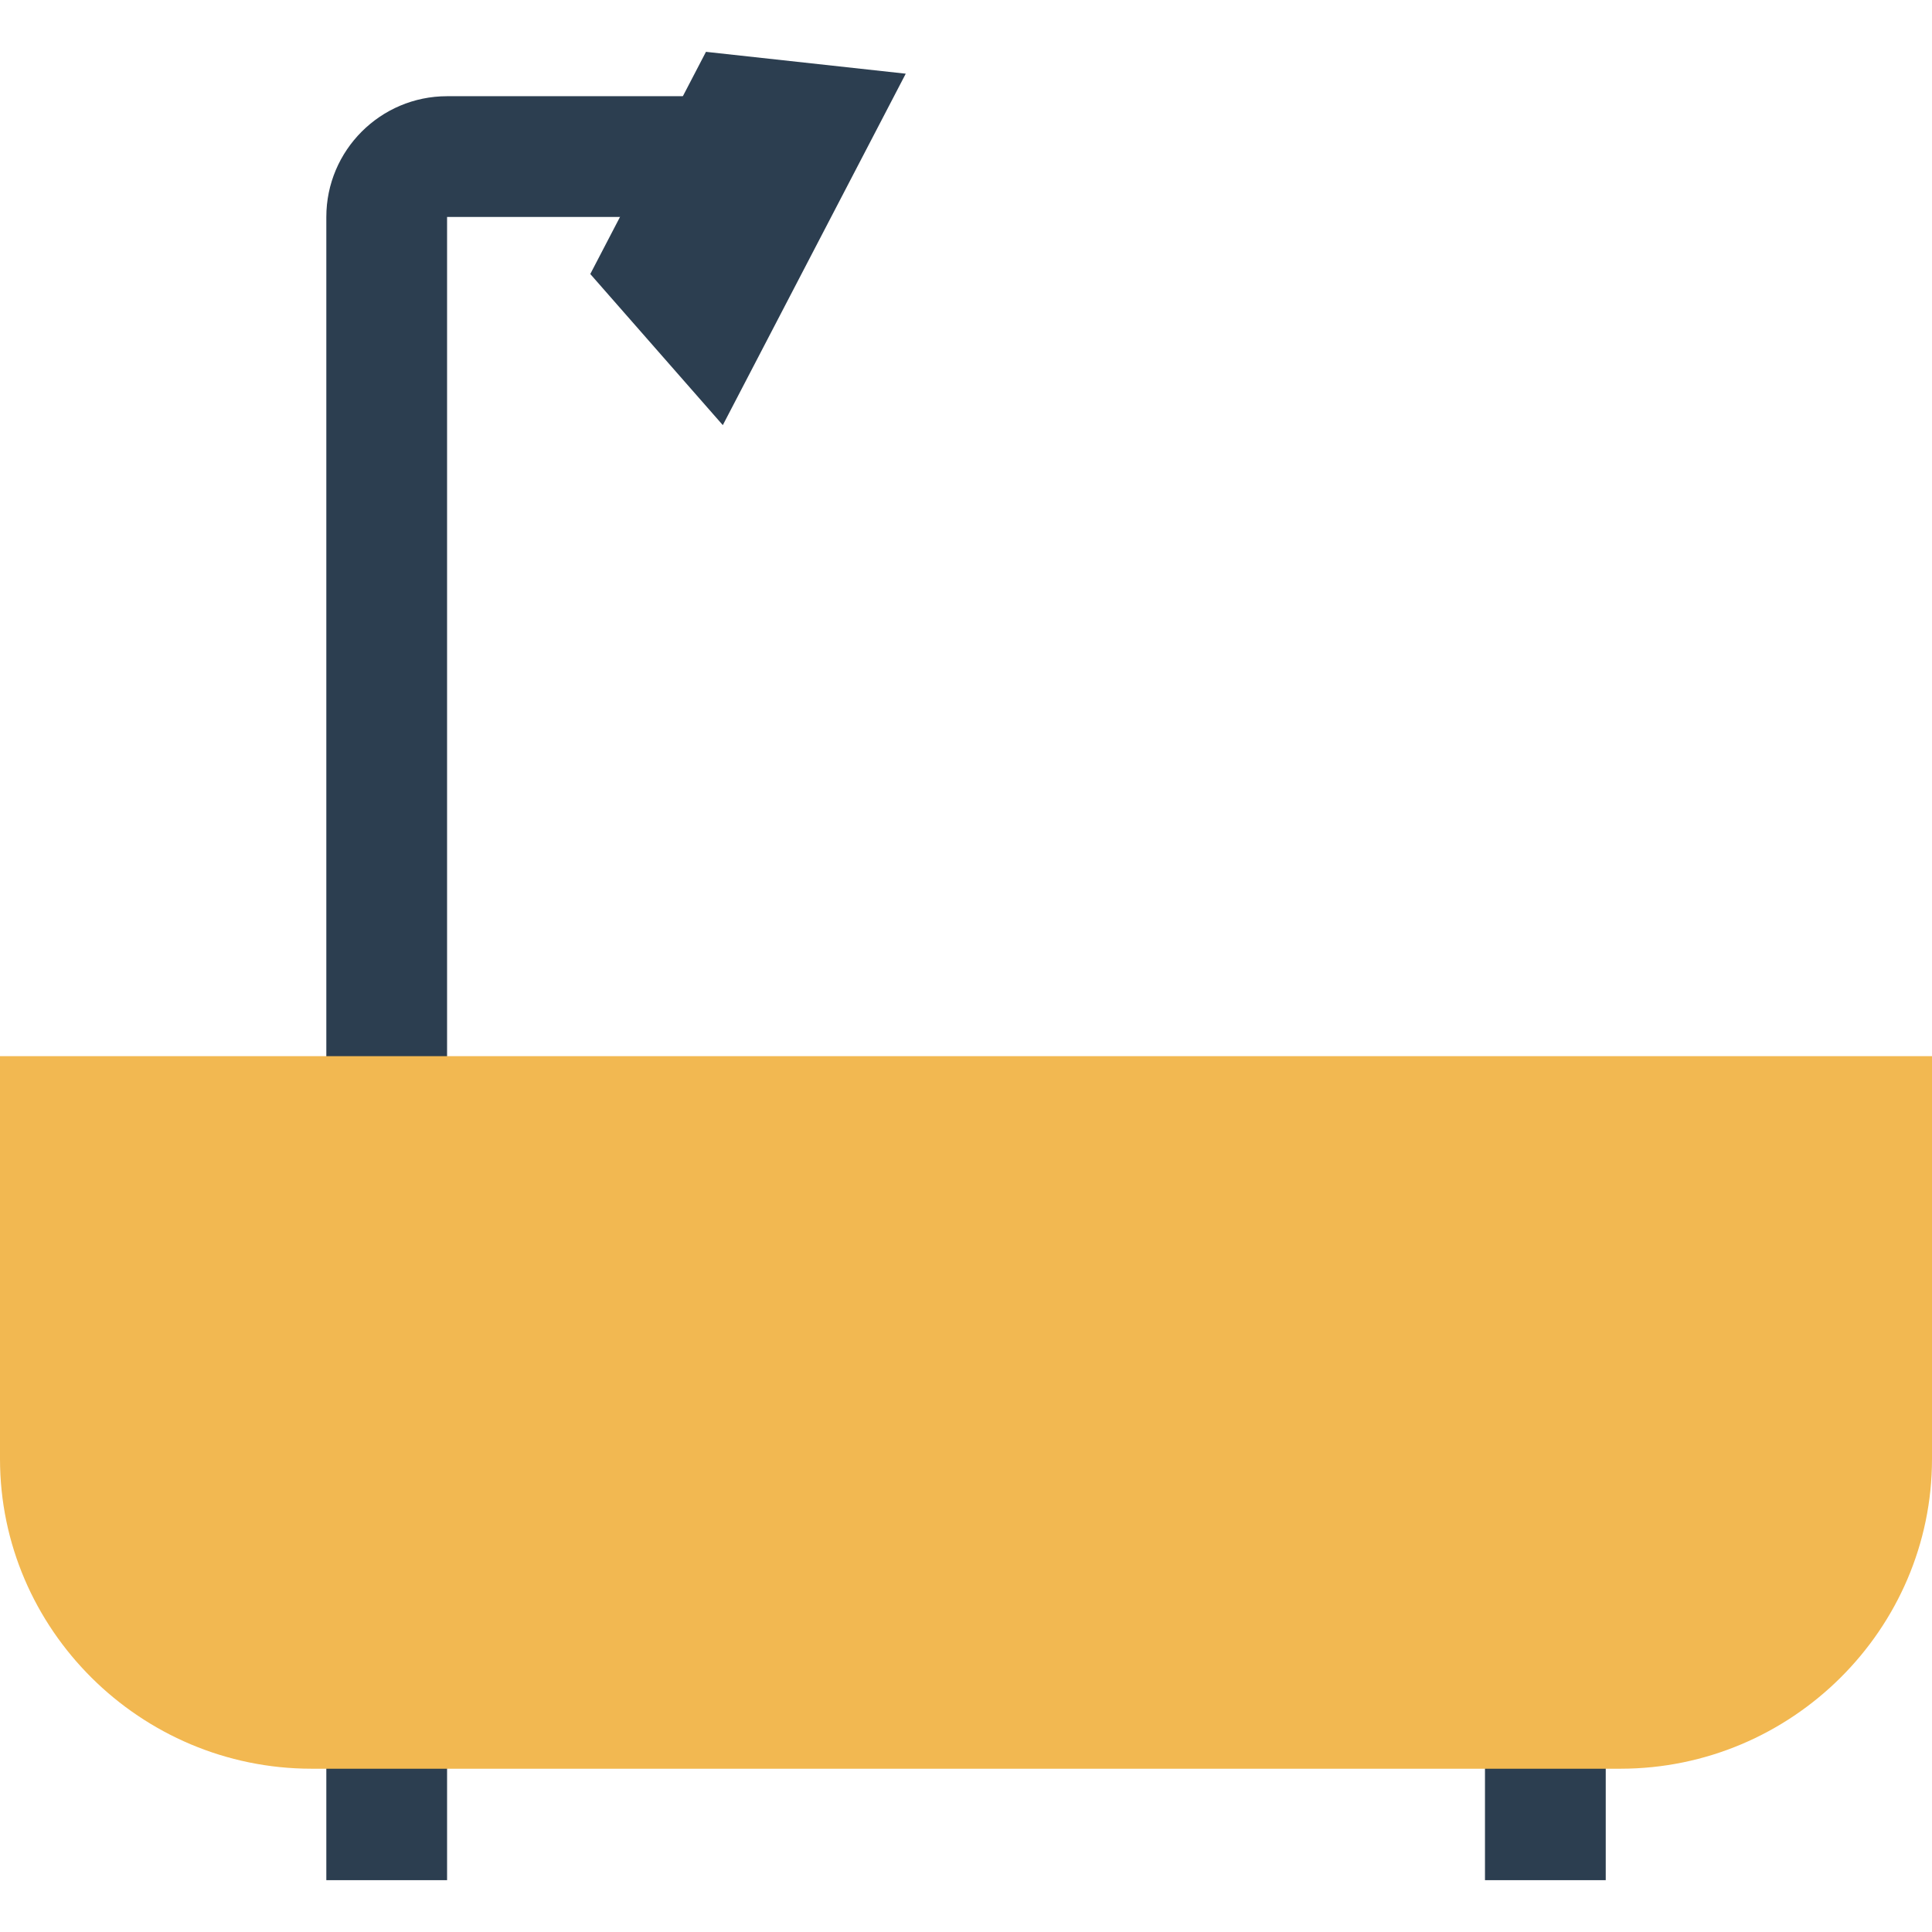
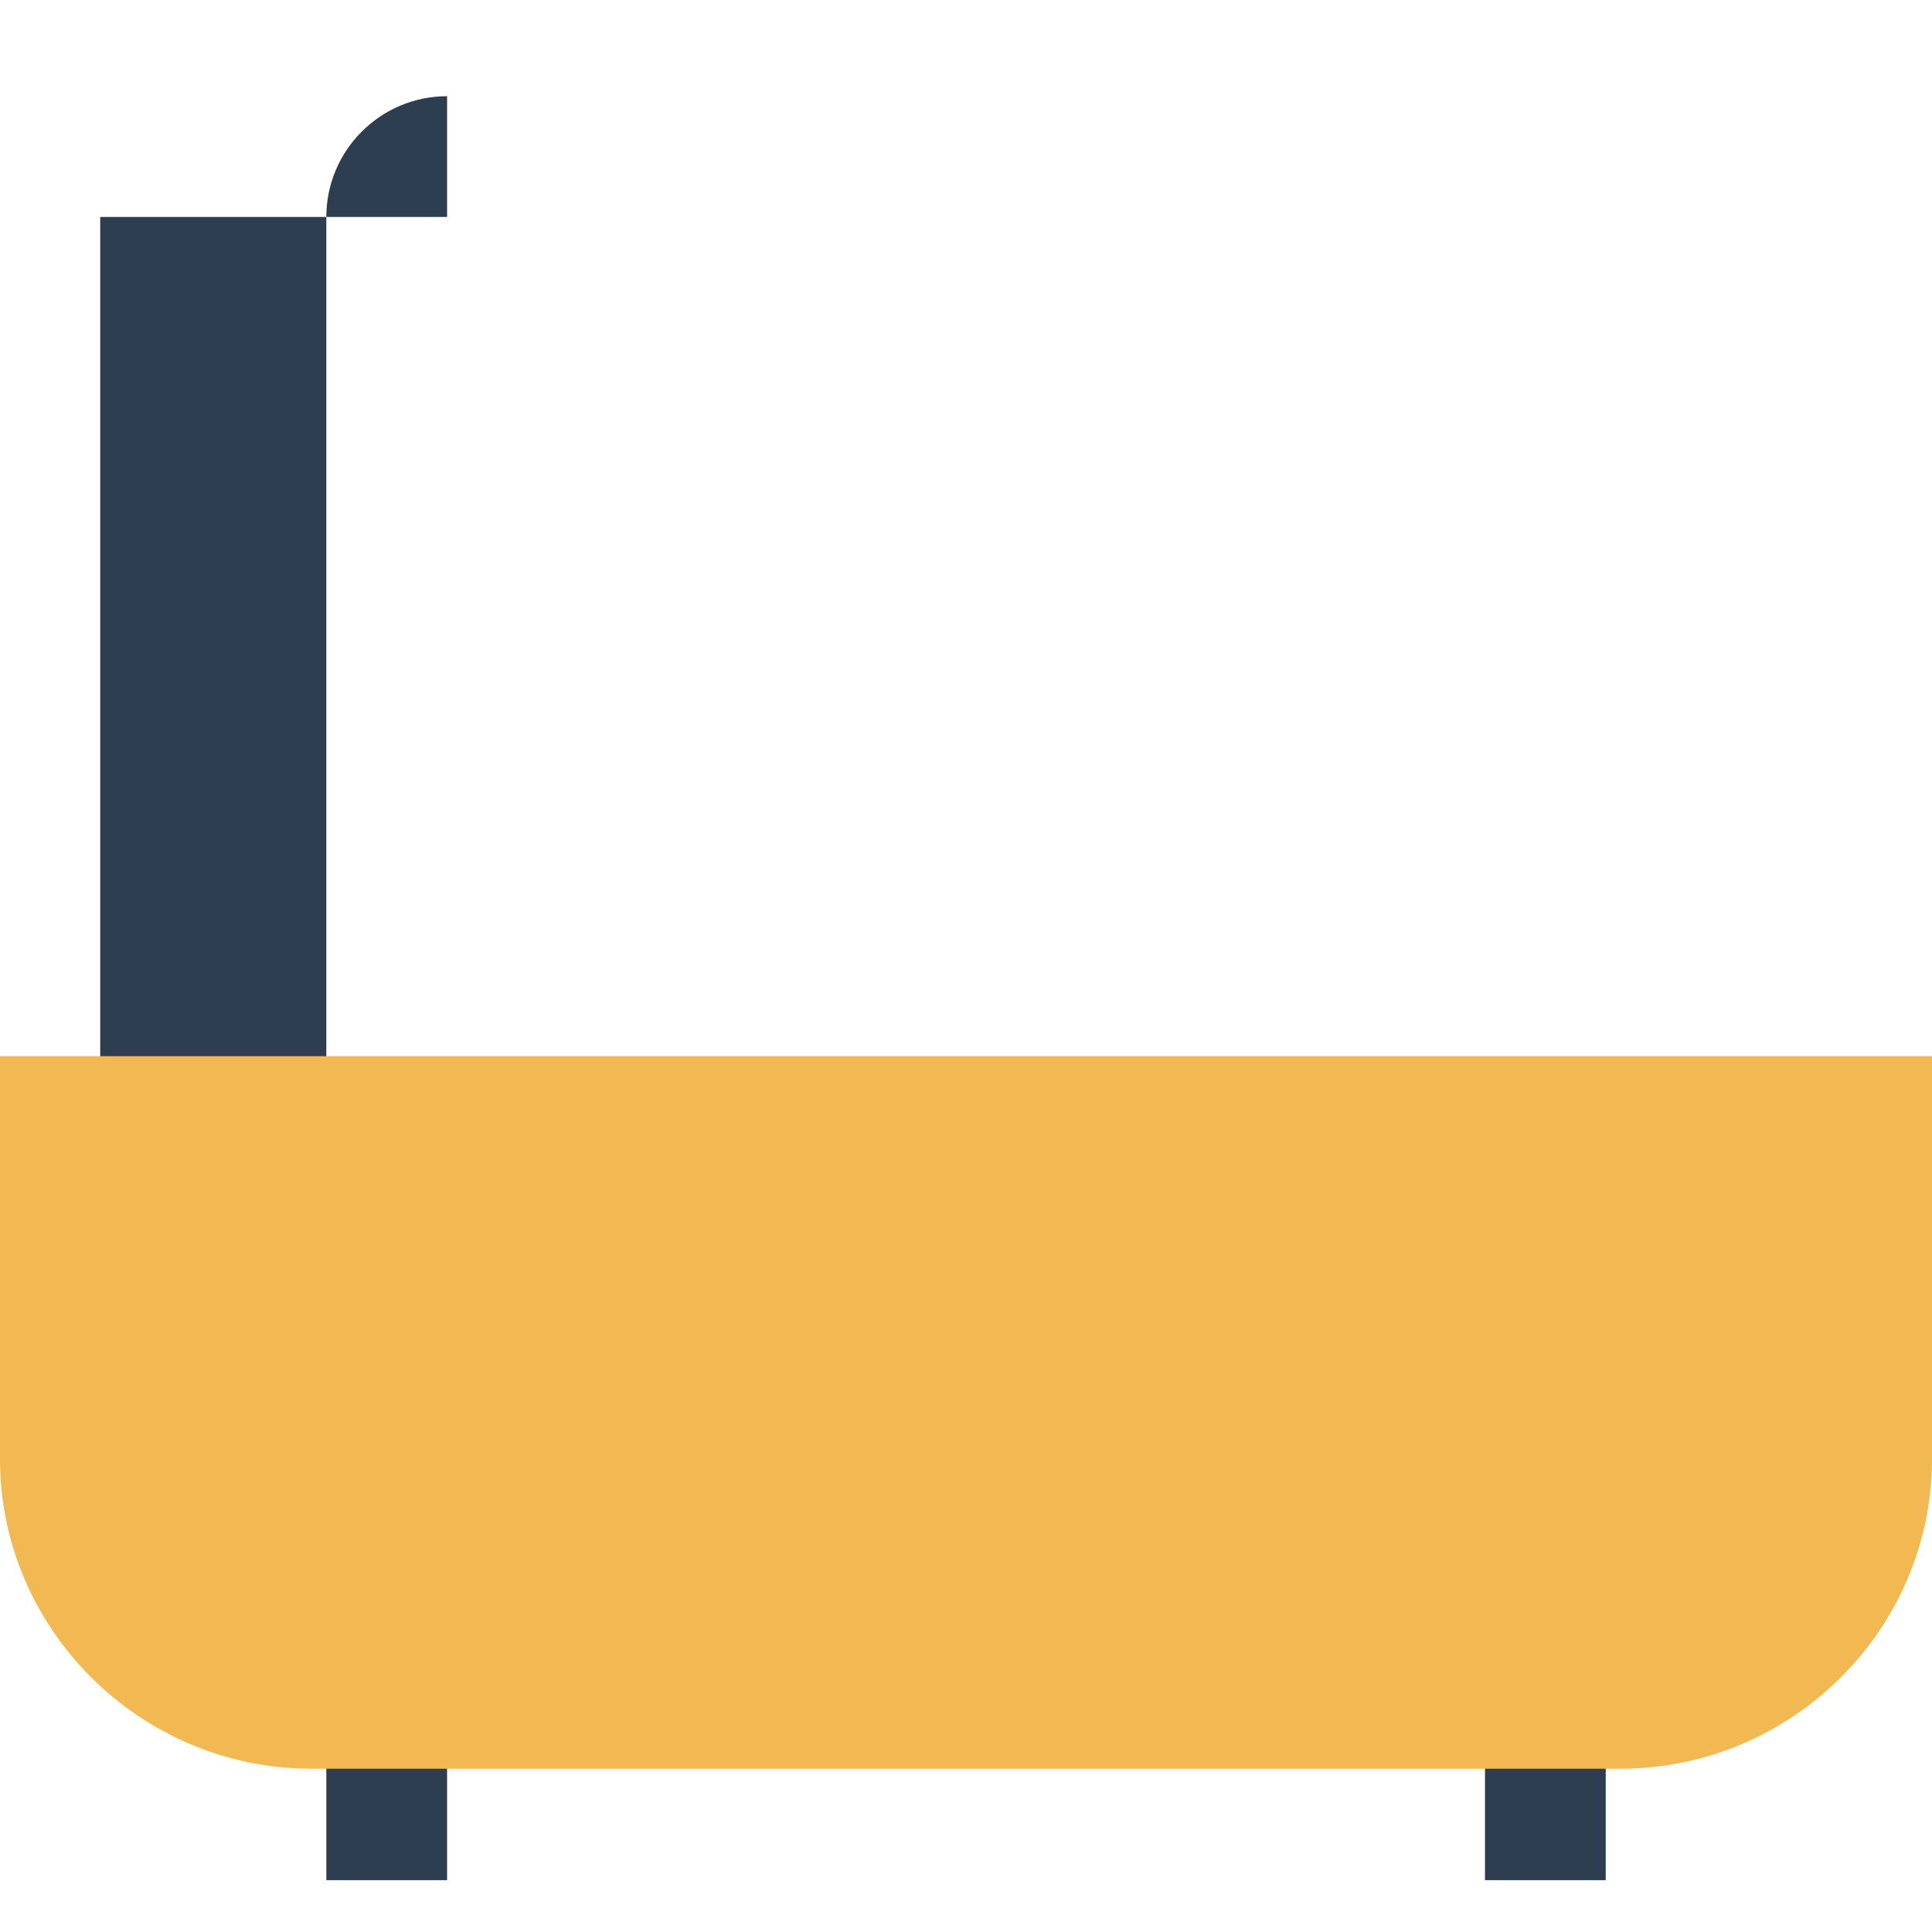
<svg xmlns="http://www.w3.org/2000/svg" version="1.1" id="Layer_1" viewBox="0 0 512 512" xml:space="preserve">
  <g>
-     <polygon style="fill:#2C3E50;" points="191.552,112.664 240.032,19.528 187.088,13.736 156.432,72.616  " />
    <rect x="86.48" y="464.376" style="fill:#2C3E50;" width="32" height="33.888" />
    <rect x="393.536" y="464.376" style="fill:#2C3E50;" width="32" height="33.888" />
-     <path style="fill:#2C3E50;" d="M118.48,282.632h-32V57.496c0-17.648,14.352-32,32-32h91.92v32h-91.92V282.632z" />
+     <path style="fill:#2C3E50;" d="M118.48,282.632h-32V57.496c0-17.648,14.352-32,32-32v32h-91.92V282.632z" />
  </g>
  <path style="fill:#F2B851;" d="M512,279.896v106.736c0,45.152-37.168,82.096-82.576,82.096H82.576  C37.168,468.728,0,431.784,0,386.616v-106.72H512z" />
</svg>